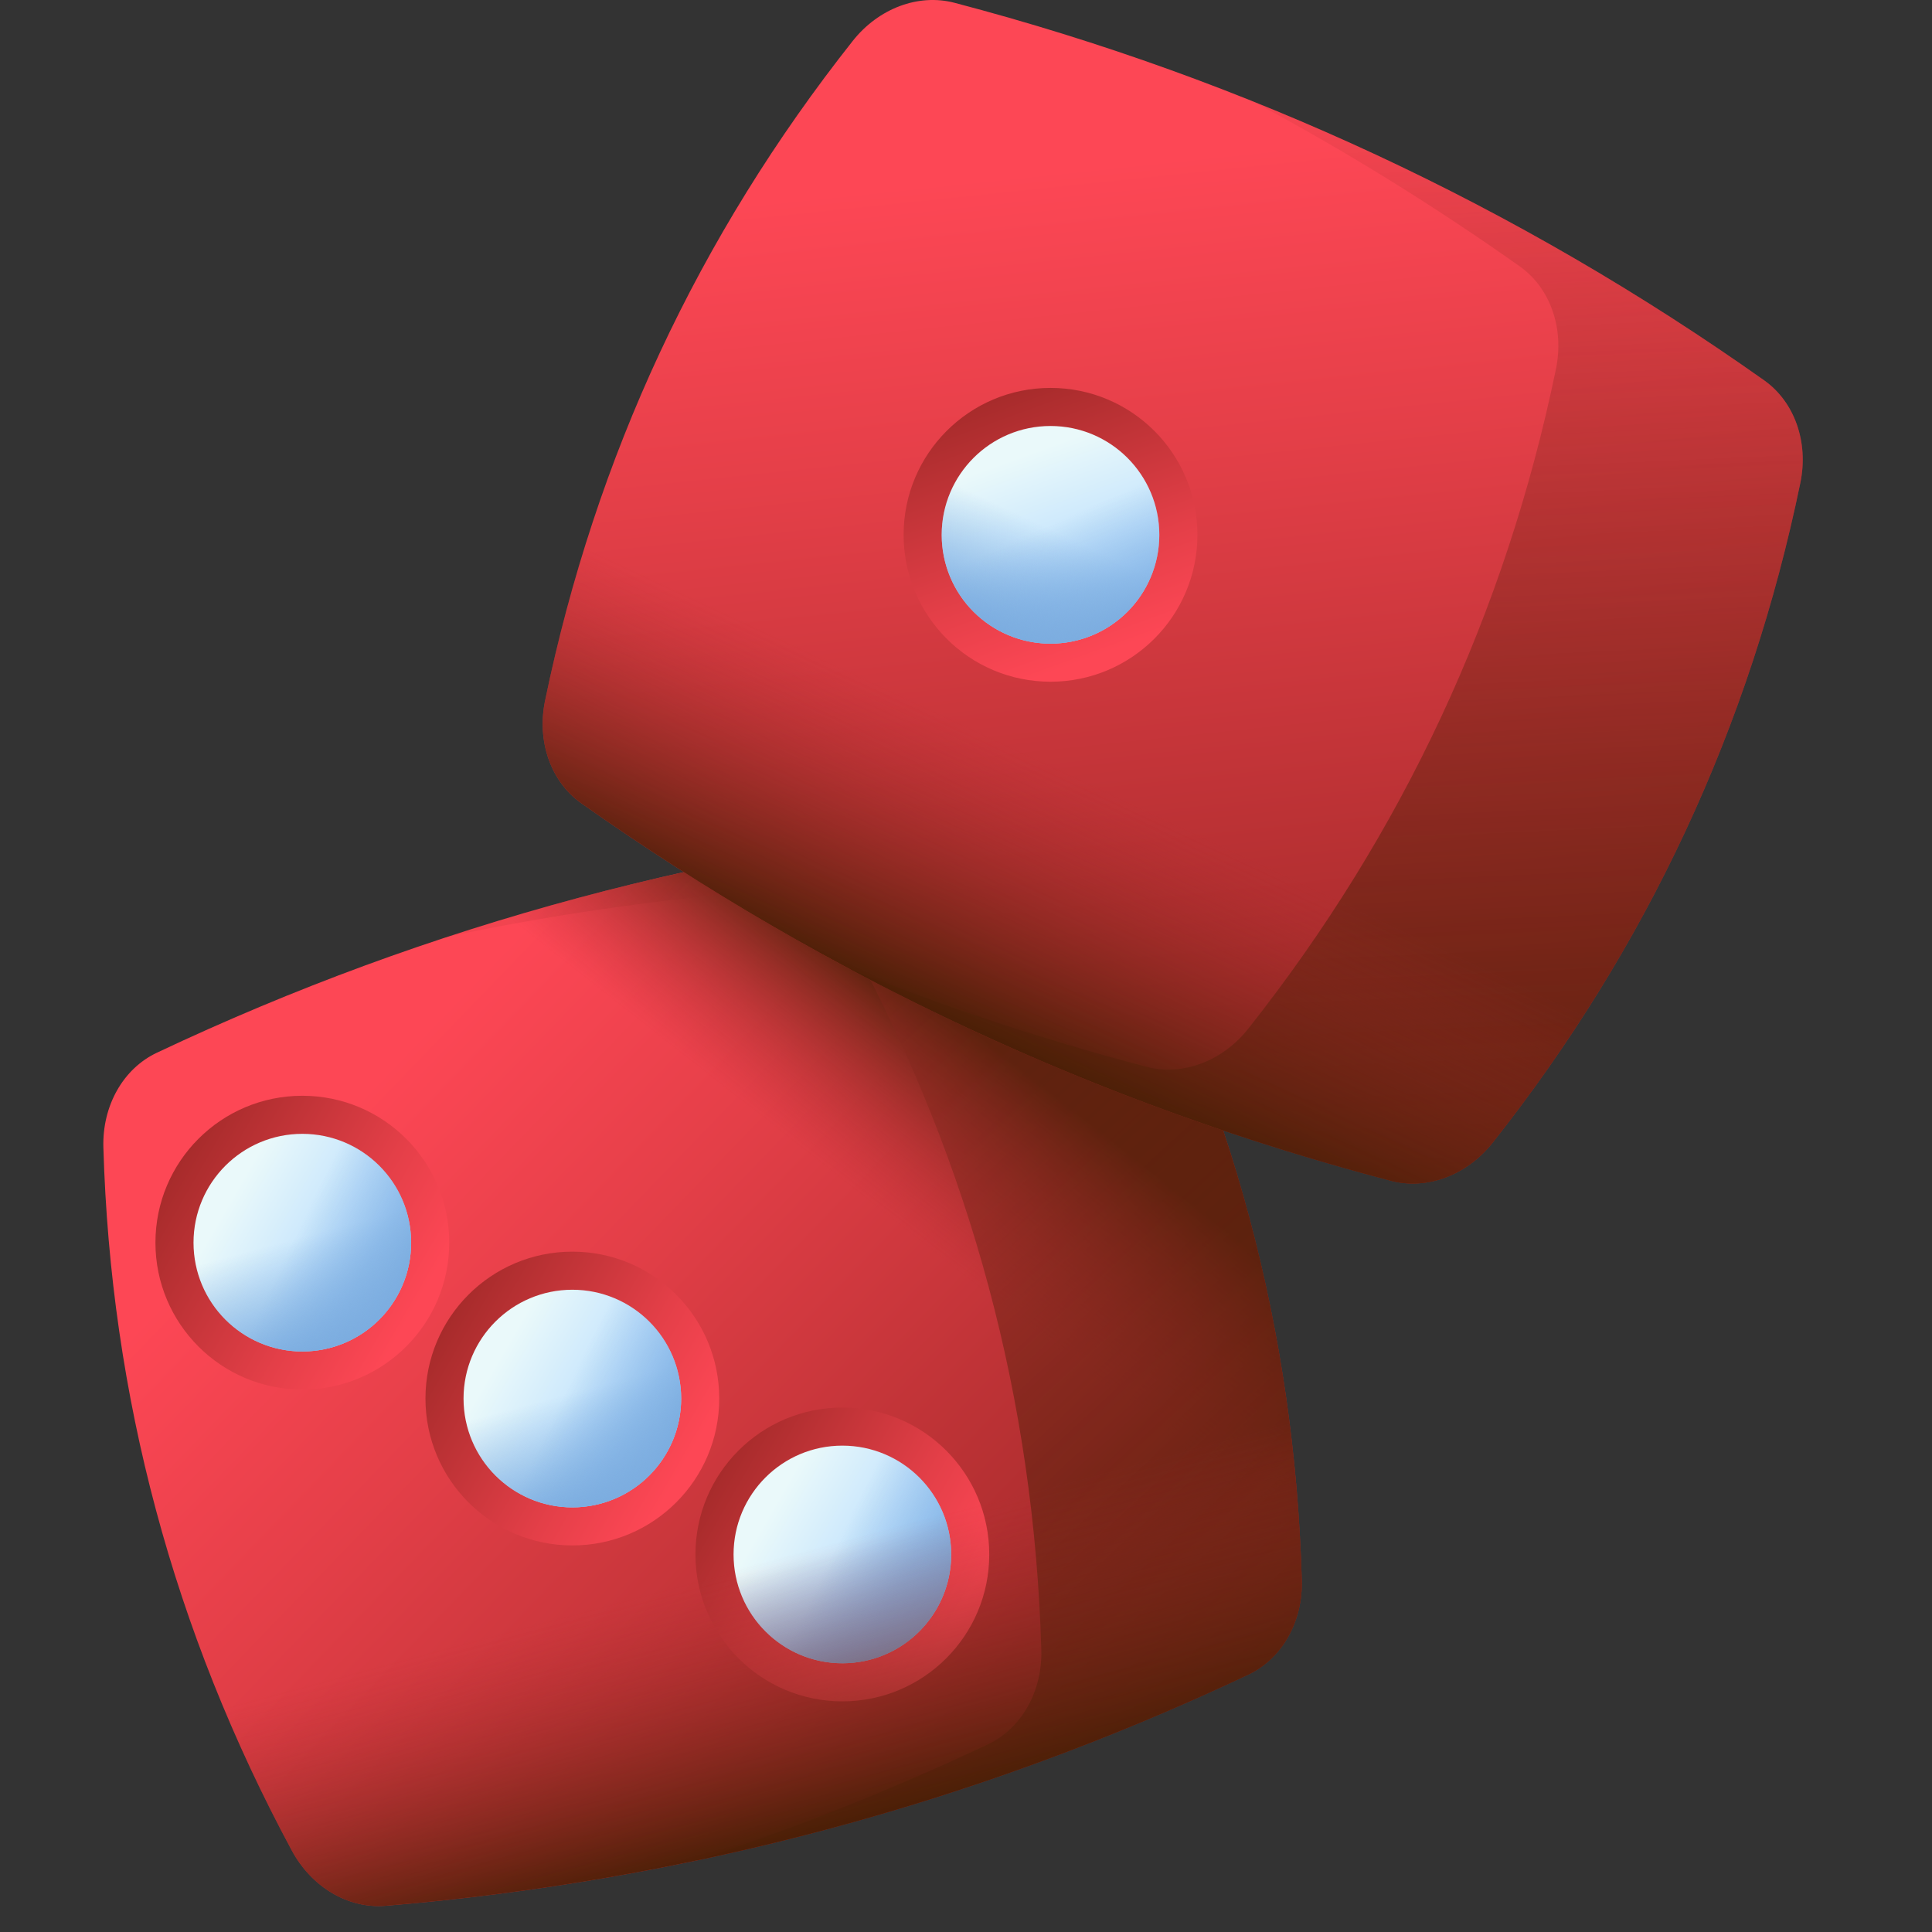
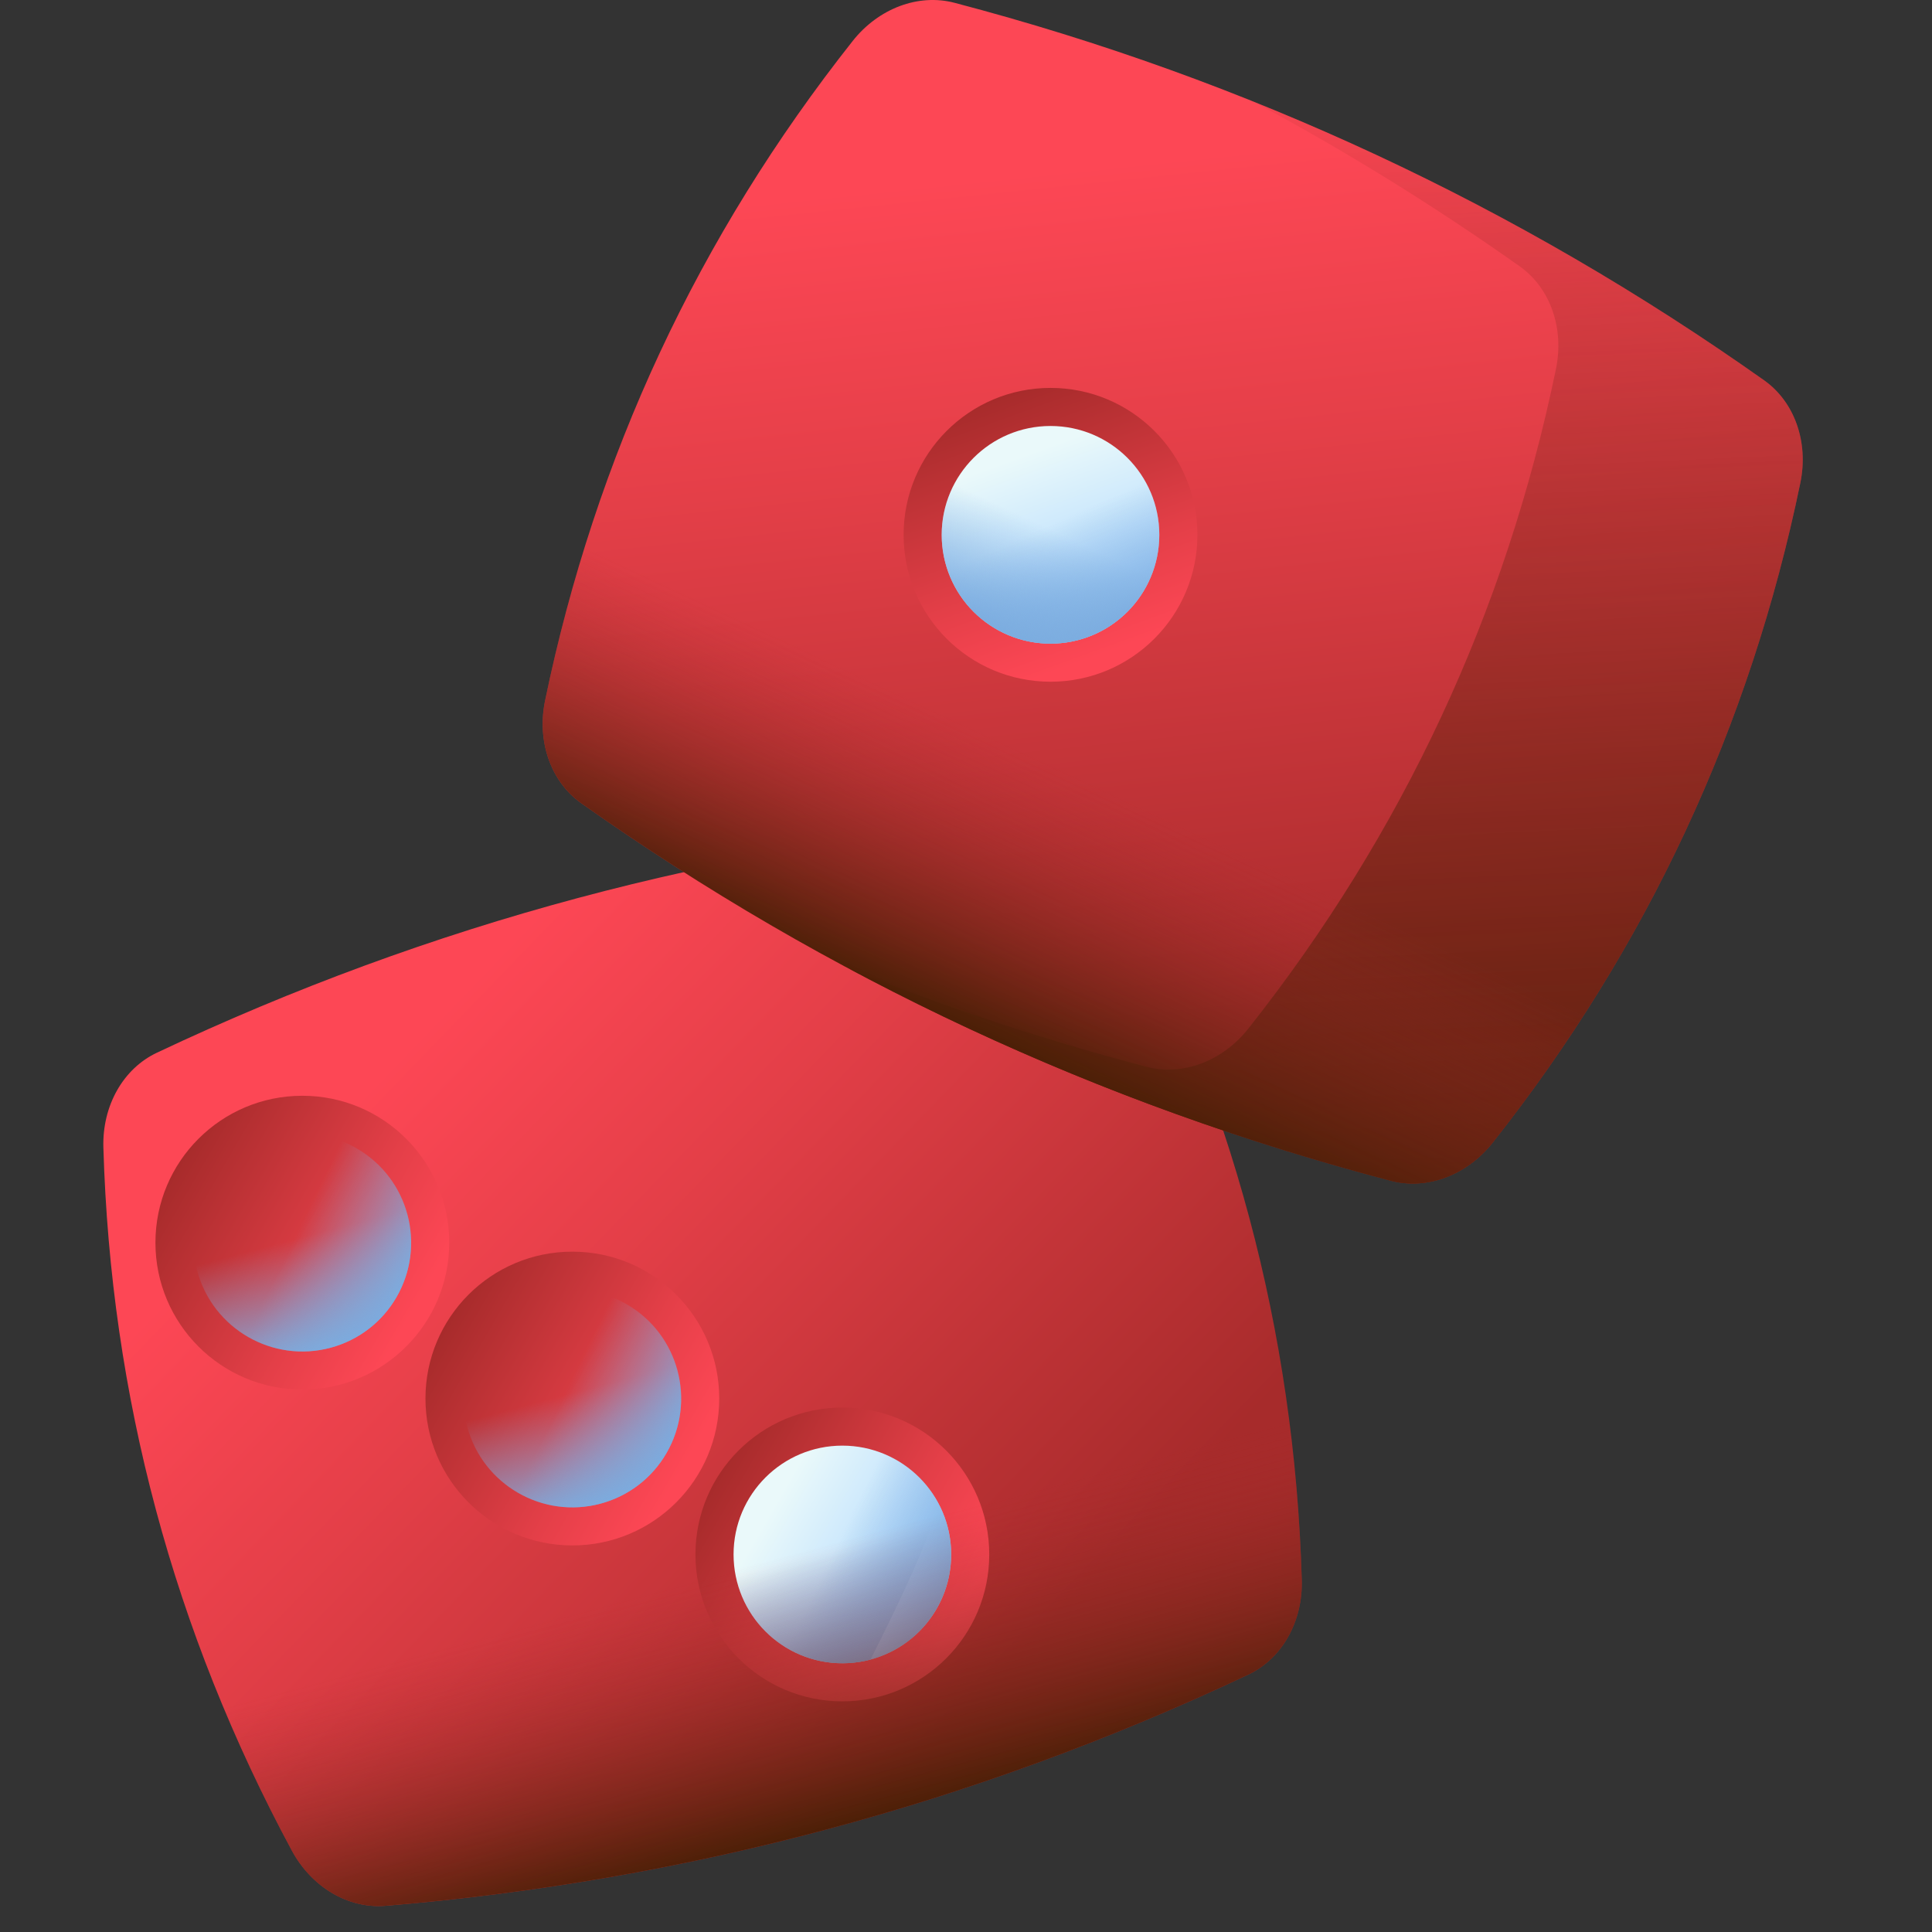
<svg xmlns="http://www.w3.org/2000/svg" width="55" height="55" viewBox="0 0 55 55" fill="none">
  <rect x="0" y="0" width="55" height="55" fill="#333333" stroke="none" />
  <g clip-path="url(#clip0_1_1130)">
    <path d="M35.535 47.673C27.762 51.344 19.541 53.547 10.974 54.254C9.912 54.341 8.868 53.721 8.306 52.679C4.943 46.443 3.149 39.748 2.943 32.665C2.909 31.482 3.503 30.423 4.467 29.968C12.24 26.296 20.46 24.093 29.028 23.387C30.09 23.299 31.134 23.919 31.696 24.961C35.059 31.198 36.853 37.893 37.059 44.975C37.093 46.158 36.499 47.217 35.535 47.673Z" fill="url(#paint0_linear_1_1130)" />
-     <path d="M35.535 47.673C27.762 51.344 19.541 53.547 10.974 54.254C9.912 54.341 8.868 53.721 8.306 52.679C4.943 46.443 3.149 39.748 2.943 32.665C2.909 31.482 3.503 30.423 4.467 29.968C12.24 26.296 20.46 24.093 29.028 23.387C30.09 23.299 31.134 23.919 31.696 24.961C35.059 31.198 36.853 37.893 37.059 44.975C37.093 46.158 36.499 47.217 35.535 47.673Z" fill="url(#paint1_linear_1_1130)" />
    <path d="M23.98 48.434C26.29 48.434 28.162 46.561 28.162 44.252C28.162 41.942 26.29 40.07 23.98 40.07C21.671 40.07 19.798 41.942 19.798 44.252C19.798 46.561 21.671 48.434 23.98 48.434Z" fill="url(#paint2_linear_1_1130)" />
    <path d="M23.98 47.349C25.691 47.349 27.078 45.962 27.078 44.252C27.078 42.541 25.691 41.154 23.98 41.154C22.27 41.154 20.883 42.541 20.883 44.252C20.883 45.962 22.27 47.349 23.98 47.349Z" fill="url(#paint3_linear_1_1130)" />
-     <path d="M20.988 45.053C21.431 46.706 23.13 47.686 24.782 47.244C26.434 46.801 27.415 45.102 26.972 43.45C26.876 43.092 26.721 42.766 26.521 42.478L20.893 43.986C20.863 44.336 20.892 44.695 20.988 45.053Z" fill="url(#paint4_linear_1_1130)" />
+     <path d="M20.988 45.053C21.431 46.706 23.13 47.686 24.782 47.244C26.876 43.092 26.721 42.766 26.521 42.478L20.893 43.986C20.863 44.336 20.892 44.695 20.988 45.053Z" fill="url(#paint4_linear_1_1130)" />
    <path d="M22.431 46.934C23.913 47.79 25.808 47.282 26.663 45.8C27.518 44.319 27.011 42.425 25.529 41.569C25.208 41.384 24.868 41.263 24.523 41.201L21.61 46.247C21.836 46.515 22.111 46.749 22.431 46.934Z" fill="url(#paint5_linear_1_1130)" />
    <path d="M16.294 43.995C18.603 43.995 20.475 42.123 20.475 39.814C20.475 37.504 18.603 35.632 16.294 35.632C13.984 35.632 12.112 37.504 12.112 39.814C12.112 42.123 13.984 43.995 16.294 43.995Z" fill="url(#paint6_linear_1_1130)" />
-     <path d="M16.294 42.911C18.004 42.911 19.391 41.524 19.391 39.814C19.391 38.103 18.004 36.716 16.294 36.716C14.583 36.716 13.196 38.103 13.196 39.814C13.196 41.524 14.583 42.911 16.294 42.911Z" fill="url(#paint7_linear_1_1130)" />
    <path d="M13.301 40.615C13.744 42.268 15.443 43.248 17.095 42.806C18.748 42.363 19.728 40.664 19.285 39.012C19.19 38.654 19.035 38.328 18.834 38.041L13.207 39.548C13.177 39.897 13.206 40.258 13.301 40.615Z" fill="url(#paint8_linear_1_1130)" />
    <path d="M14.745 42.496C16.226 43.352 18.121 42.844 18.976 41.362C19.831 39.881 19.324 37.986 17.842 37.131C17.521 36.946 17.181 36.825 16.836 36.763L13.923 41.809C14.149 42.077 14.424 42.311 14.745 42.496Z" fill="url(#paint9_linear_1_1130)" />
    <path d="M8.607 39.558C10.916 39.558 12.789 37.685 12.789 35.376C12.789 33.066 10.916 31.194 8.607 31.194C6.297 31.194 4.425 33.066 4.425 35.376C4.425 37.685 6.297 39.558 8.607 39.558Z" fill="url(#paint10_linear_1_1130)" />
-     <path d="M8.607 38.473C10.317 38.473 11.704 37.086 11.704 35.376C11.704 33.665 10.317 32.278 8.607 32.278C6.896 32.278 5.509 33.665 5.509 35.376C5.509 37.086 6.896 38.473 8.607 38.473Z" fill="url(#paint11_linear_1_1130)" />
    <path d="M5.615 36.177C6.057 37.83 7.756 38.81 9.408 38.368C11.061 37.925 12.041 36.226 11.599 34.574C11.503 34.216 11.348 33.89 11.147 33.602L5.52 35.11C5.49 35.459 5.519 35.819 5.615 36.177Z" fill="url(#paint12_linear_1_1130)" />
    <path d="M7.058 38.058C8.539 38.914 10.434 38.406 11.289 36.925C12.145 35.443 11.637 33.548 10.155 32.693C9.835 32.508 9.494 32.387 9.15 32.325L6.236 37.371C6.462 37.639 6.737 37.873 7.058 38.058Z" fill="url(#paint13_linear_1_1130)" />
-     <path d="M31.696 24.961C31.134 23.919 30.09 23.299 29.028 23.387C23.452 23.846 18.023 24.941 12.769 26.66C15.672 26.05 18.621 25.62 21.613 25.373C22.676 25.286 23.719 25.906 24.281 26.948C27.644 33.184 29.438 39.88 29.644 46.962C29.678 48.145 29.085 49.204 28.121 49.659C25.406 50.942 22.637 52.044 19.818 52.967C25.228 51.829 30.477 50.062 35.535 47.673C36.499 47.217 37.093 46.158 37.059 44.975C36.853 37.893 35.059 31.198 31.696 24.961Z" fill="url(#paint14_linear_1_1130)" />
    <path d="M8.306 52.68C8.868 53.721 9.912 54.342 10.974 54.254C19.541 53.547 27.762 51.344 35.535 47.673C36.499 47.217 37.093 46.158 37.059 44.975C36.956 41.434 36.456 37.99 35.561 34.651L4.441 42.989C5.336 46.328 6.625 49.561 8.306 52.68Z" fill="url(#paint15_linear_1_1130)" />
    <path d="M39.594 33.613C31.28 31.43 23.566 27.833 16.549 22.867C15.679 22.251 15.278 21.105 15.517 19.946C16.95 13.007 19.879 6.725 24.274 1.167C25.008 0.239 26.144 -0.191 27.175 0.08C35.489 2.264 43.203 5.861 50.22 10.826C51.09 11.442 51.491 12.588 51.252 13.747C49.819 20.686 46.89 26.969 42.495 32.526C41.761 33.455 40.626 33.884 39.594 33.613Z" fill="url(#paint16_linear_1_1130)" />
    <path d="M29.906 19.407C32.215 19.407 34.088 17.534 34.088 15.225C34.088 12.915 32.215 11.043 29.906 11.043C27.596 11.043 25.724 12.915 25.724 15.225C25.724 17.534 27.596 19.407 29.906 19.407Z" fill="url(#paint17_linear_1_1130)" />
    <path d="M29.906 18.322C31.617 18.322 33.003 16.935 33.003 15.225C33.003 13.514 31.617 12.127 29.906 12.127C28.195 12.127 26.808 13.514 26.808 15.225C26.808 16.935 28.195 18.322 29.906 18.322Z" fill="url(#paint18_linear_1_1130)" />
    <path d="M27.099 13.915C26.375 15.466 27.046 17.309 28.597 18.032C30.147 18.755 31.99 18.084 32.713 16.534C32.87 16.198 32.961 15.848 32.992 15.499L27.712 13.037C27.464 13.285 27.255 13.58 27.099 13.915Z" fill="url(#paint19_linear_1_1130)" />
    <path d="M26.995 16.284C27.58 17.892 29.358 18.721 30.965 18.135C32.573 17.55 33.402 15.773 32.817 14.165C32.69 13.817 32.507 13.505 32.282 13.237L26.808 15.229C26.808 15.58 26.868 15.936 26.995 16.284Z" fill="url(#paint20_linear_1_1130)" />
    <path d="M51.252 13.747C51.491 12.588 51.09 11.442 50.22 10.826C45.653 7.595 40.791 4.943 35.661 2.883C38.277 4.282 40.812 5.848 43.263 7.582C44.133 8.198 44.534 9.344 44.295 10.503C42.862 17.442 39.932 23.724 35.538 29.282C34.804 30.21 33.668 30.64 32.637 30.369C29.734 29.607 26.904 28.671 24.151 27.566C29.027 30.172 34.183 32.192 39.594 33.613C40.625 33.884 41.761 33.455 42.495 32.526C46.89 26.969 49.819 20.686 51.252 13.747Z" fill="url(#paint21_linear_1_1130)" />
    <path d="M15.517 19.946C15.278 21.105 15.679 22.251 16.549 22.867C23.566 27.833 31.28 31.43 39.594 33.613C40.625 33.884 41.761 33.455 42.495 32.526C44.692 29.747 46.523 26.787 47.984 23.655L18.785 10.039C17.324 13.171 16.233 16.477 15.517 19.946Z" fill="url(#paint22_linear_1_1130)" />
  </g>
  <defs>
    <linearGradient id="paint0_linear_1_1130" x1="11.142" y1="30.258" x2="28.837" y2="47.343" gradientUnits="userSpaceOnUse">
      <stop stop-color="#FD4755" />
      <stop offset="0.336" stop-color="#E43F48" />
      <stop offset="1" stop-color="#A72B2B" />
    </linearGradient>
    <linearGradient id="paint1_linear_1_1130" x1="24.046" y1="33.677" x2="27.555" y2="29.216" gradientUnits="userSpaceOnUse">
      <stop stop-color="#A72B2B" stop-opacity="0" />
      <stop offset="1" stop-color="#481F05" />
    </linearGradient>
    <linearGradient id="paint2_linear_1_1130" x1="27.199" y1="46.103" x2="20.348" y2="42.149" gradientUnits="userSpaceOnUse">
      <stop stop-color="#FD4755" />
      <stop offset="0.336" stop-color="#E43F48" />
      <stop offset="1" stop-color="#A72B2B" />
    </linearGradient>
    <linearGradient id="paint3_linear_1_1130" x1="21.921" y1="43.057" x2="25.645" y2="45.206" gradientUnits="userSpaceOnUse">
      <stop stop-color="#EAF9FA" />
      <stop offset="1" stop-color="#B3DAFE" />
    </linearGradient>
    <linearGradient id="paint4_linear_1_1130" x1="23.949" y1="44.097" x2="24.824" y2="47.359" gradientUnits="userSpaceOnUse">
      <stop stop-color="#7BACDF" stop-opacity="0" />
      <stop offset="1" stop-color="#7BACDF" />
    </linearGradient>
    <linearGradient id="paint5_linear_1_1130" x1="23.751" y1="44.136" x2="26.96" y2="45.685" gradientUnits="userSpaceOnUse">
      <stop stop-color="#7BACDF" stop-opacity="0" />
      <stop offset="1" stop-color="#7BACDF" />
    </linearGradient>
    <linearGradient id="paint6_linear_1_1130" x1="19.51" y1="41.665" x2="12.66" y2="37.712" gradientUnits="userSpaceOnUse">
      <stop stop-color="#FD4755" />
      <stop offset="0.336" stop-color="#E43F48" />
      <stop offset="1" stop-color="#A72B2B" />
    </linearGradient>
    <linearGradient id="paint7_linear_1_1130" x1="14.232" y1="38.619" x2="17.956" y2="40.768" gradientUnits="userSpaceOnUse">
      <stop stop-color="#EAF9FA" />
      <stop offset="1" stop-color="#B3DAFE" />
    </linearGradient>
    <linearGradient id="paint8_linear_1_1130" x1="16.26" y1="39.659" x2="17.135" y2="42.922" gradientUnits="userSpaceOnUse">
      <stop stop-color="#7BACDF" stop-opacity="0" />
      <stop offset="1" stop-color="#7BACDF" />
    </linearGradient>
    <linearGradient id="paint9_linear_1_1130" x1="16.063" y1="39.698" x2="19.272" y2="41.248" gradientUnits="userSpaceOnUse">
      <stop stop-color="#7BACDF" stop-opacity="0" />
      <stop offset="1" stop-color="#7BACDF" />
    </linearGradient>
    <linearGradient id="paint10_linear_1_1130" x1="11.822" y1="37.228" x2="4.971" y2="33.274" gradientUnits="userSpaceOnUse">
      <stop stop-color="#FD4755" />
      <stop offset="0.336" stop-color="#E43F48" />
      <stop offset="1" stop-color="#A72B2B" />
    </linearGradient>
    <linearGradient id="paint11_linear_1_1130" x1="6.544" y1="34.182" x2="10.268" y2="36.331" gradientUnits="userSpaceOnUse">
      <stop stop-color="#EAF9FA" />
      <stop offset="1" stop-color="#B3DAFE" />
    </linearGradient>
    <linearGradient id="paint12_linear_1_1130" x1="8.572" y1="35.222" x2="9.447" y2="38.485" gradientUnits="userSpaceOnUse">
      <stop stop-color="#7BACDF" stop-opacity="0" />
      <stop offset="1" stop-color="#7BACDF" />
    </linearGradient>
    <linearGradient id="paint13_linear_1_1130" x1="8.374" y1="35.261" x2="11.583" y2="36.81" gradientUnits="userSpaceOnUse">
      <stop stop-color="#7BACDF" stop-opacity="0" />
      <stop offset="1" stop-color="#7BACDF" />
    </linearGradient>
    <linearGradient id="paint14_linear_1_1130" x1="11.235" y1="23.071" x2="37.563" y2="51.727" gradientUnits="userSpaceOnUse">
      <stop stop-color="#A72B2B" stop-opacity="0" />
      <stop offset="1" stop-color="#481F05" />
    </linearGradient>
    <linearGradient id="paint15_linear_1_1130" x1="21.535" y1="44.508" x2="23.61" y2="52.248" gradientUnits="userSpaceOnUse">
      <stop stop-color="#A72B2B" stop-opacity="0" />
      <stop offset="1" stop-color="#481F05" />
    </linearGradient>
    <linearGradient id="paint16_linear_1_1130" x1="32.087" y1="4.598" x2="34.644" y2="29.056" gradientUnits="userSpaceOnUse">
      <stop stop-color="#FD4755" />
      <stop offset="0.336" stop-color="#E43F48" />
      <stop offset="1" stop-color="#A72B2B" />
    </linearGradient>
    <linearGradient id="paint17_linear_1_1130" x1="31.155" y1="18.712" x2="28.454" y2="11.28" gradientUnits="userSpaceOnUse">
      <stop stop-color="#FD4755" />
      <stop offset="0.336" stop-color="#E43F48" />
      <stop offset="1" stop-color="#A72B2B" />
    </linearGradient>
    <linearGradient id="paint18_linear_1_1130" x1="29.074" y1="12.986" x2="30.543" y2="17.026" gradientUnits="userSpaceOnUse">
      <stop stop-color="#EAF9FA" />
      <stop offset="1" stop-color="#B3DAFE" />
    </linearGradient>
    <linearGradient id="paint19_linear_1_1130" x1="29.958" y1="15.086" x2="28.529" y2="18.146" gradientUnits="userSpaceOnUse">
      <stop stop-color="#7BACDF" stop-opacity="0" />
      <stop offset="1" stop-color="#7BACDF" />
    </linearGradient>
    <linearGradient id="paint20_linear_1_1130" x1="29.782" y1="14.989" x2="31.242" y2="18.239" gradientUnits="userSpaceOnUse">
      <stop stop-color="#7BACDF" stop-opacity="0" />
      <stop offset="1" stop-color="#7BACDF" />
    </linearGradient>
    <linearGradient id="paint21_linear_1_1130" x1="36.779" y1="-0.843" x2="38.503" y2="38.023" gradientUnits="userSpaceOnUse">
      <stop stop-color="#A72B2B" stop-opacity="0" />
      <stop offset="1" stop-color="#481F05" />
    </linearGradient>
    <linearGradient id="paint22_linear_1_1130" x1="30.877" y1="22.19" x2="27.488" y2="29.449" gradientUnits="userSpaceOnUse">
      <stop stop-color="#A72B2B" stop-opacity="0" />
      <stop offset="1" stop-color="#481F05" />
    </linearGradient>
    <clipPath id="clip0_1_1130">
      <rect width="54.262" height="54.262" fill="white" />
    </clipPath>
  </defs>
</svg>